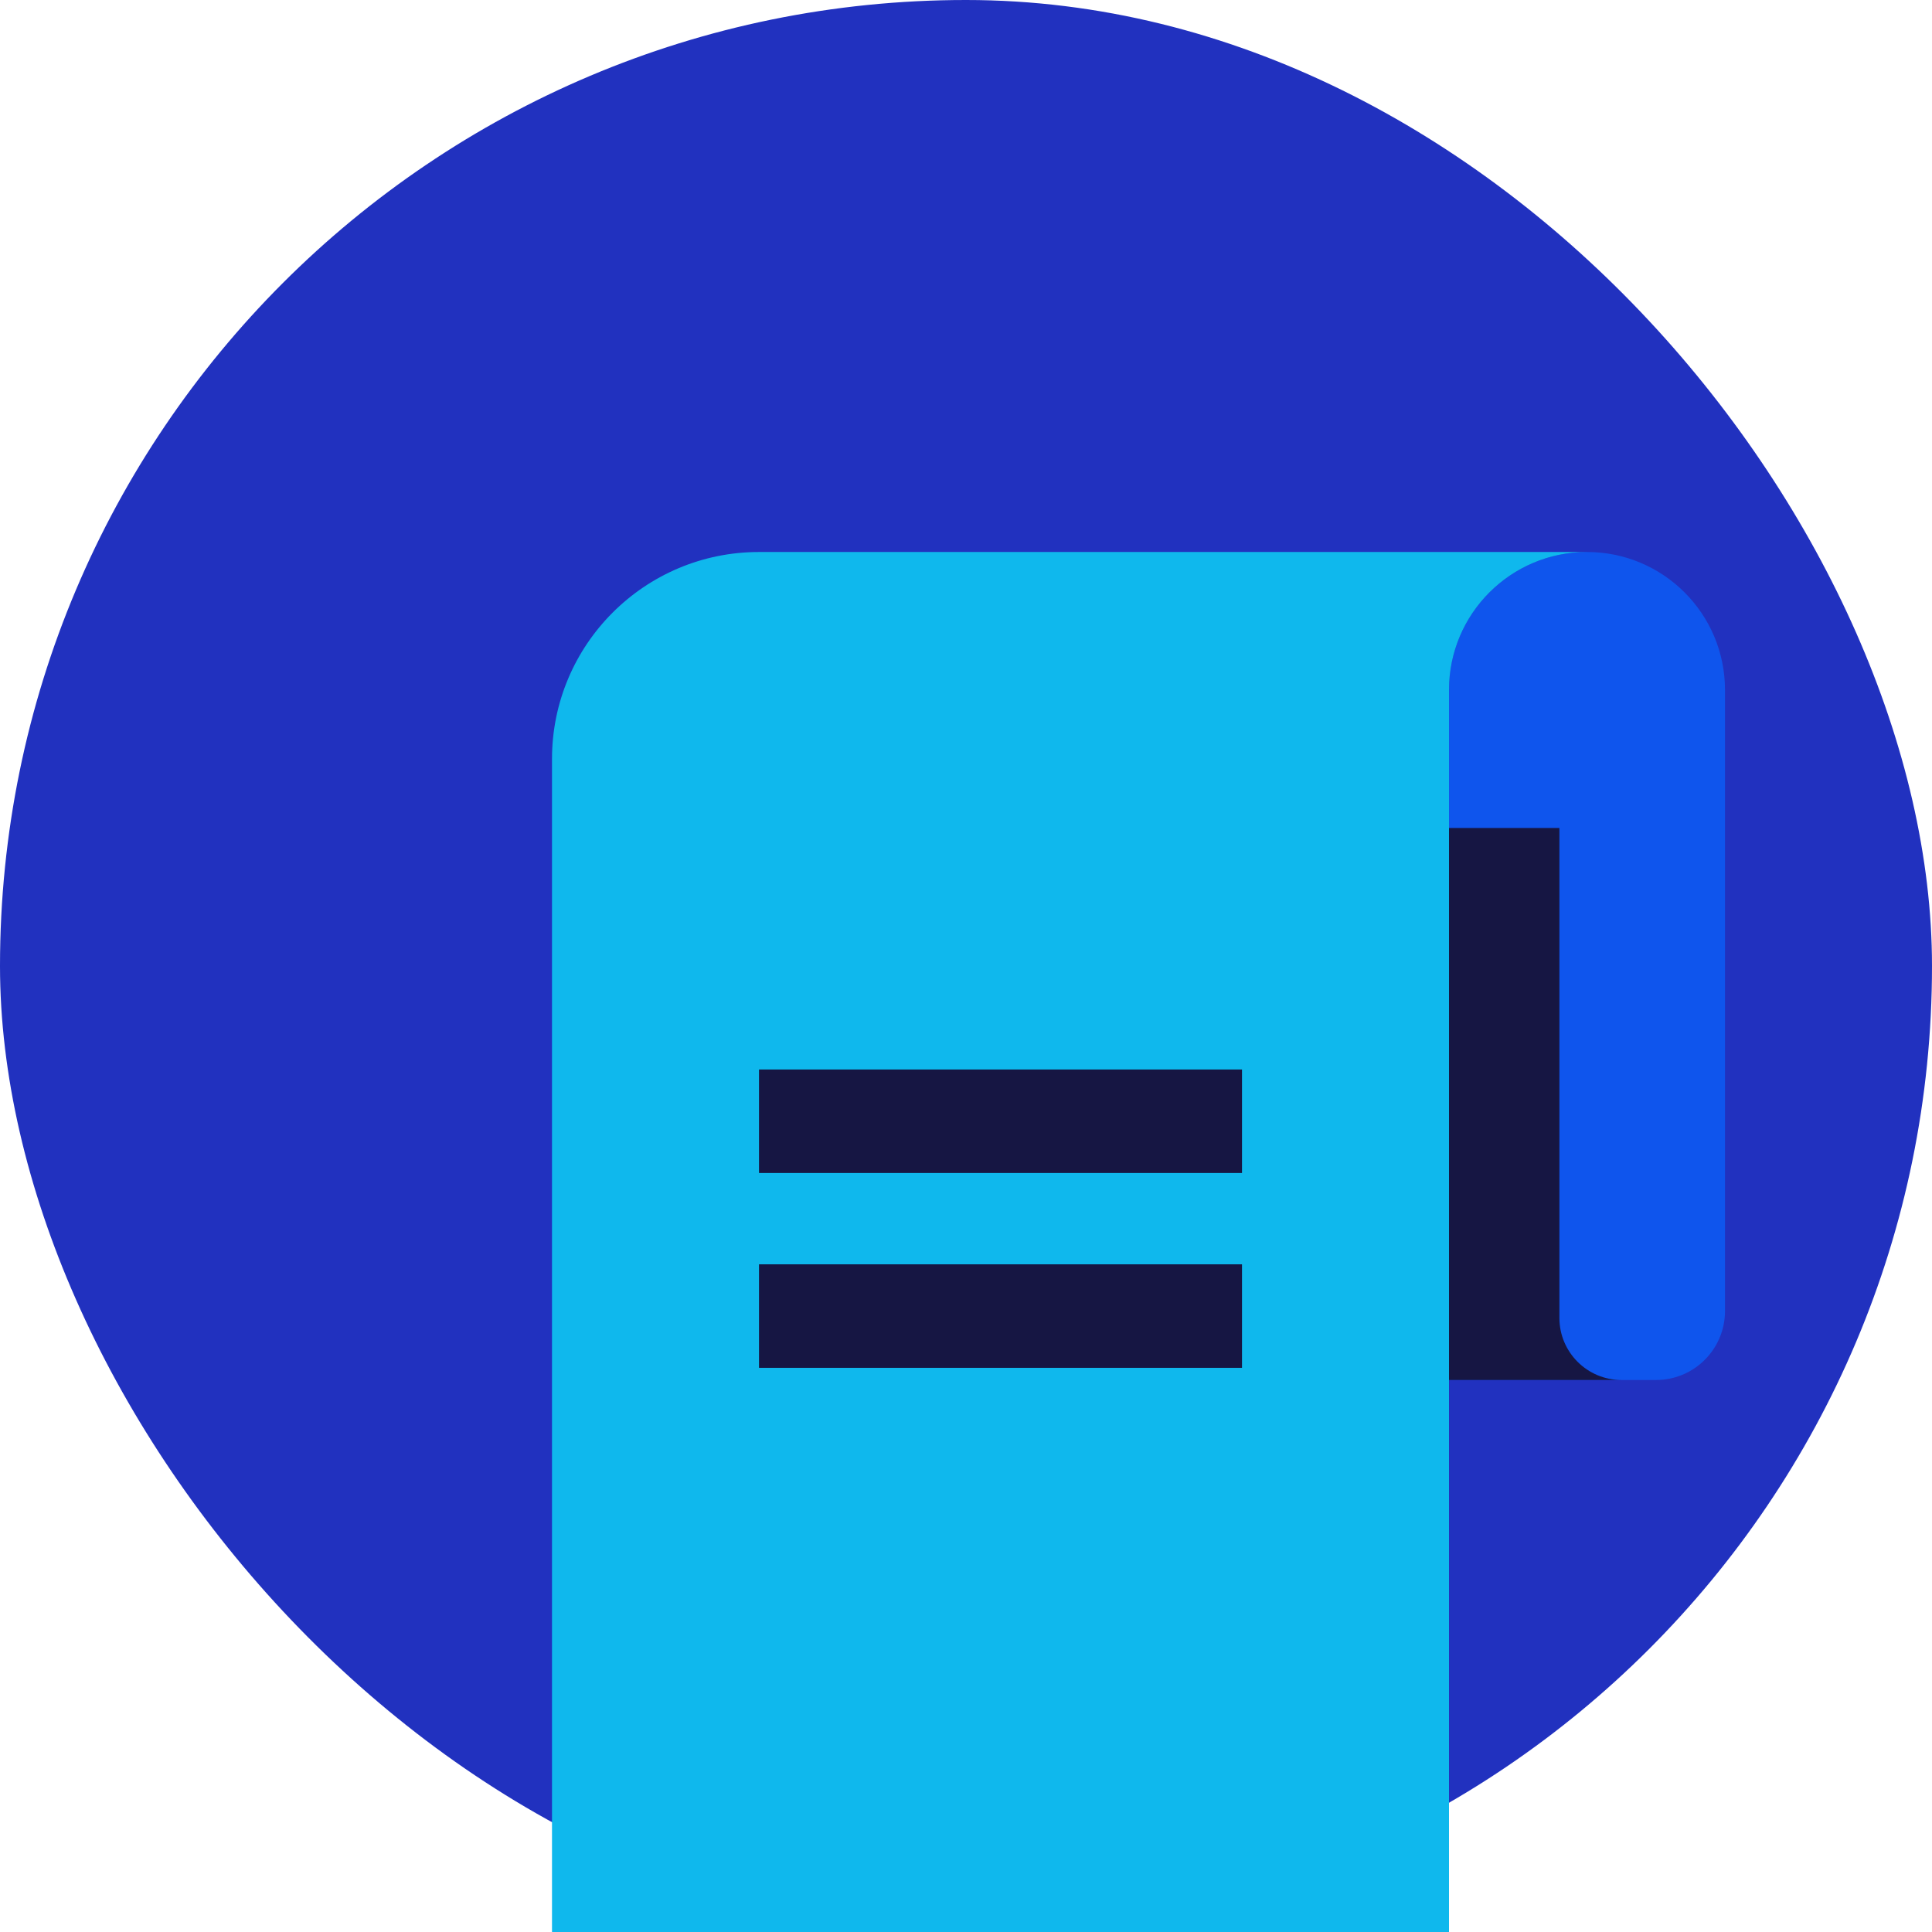
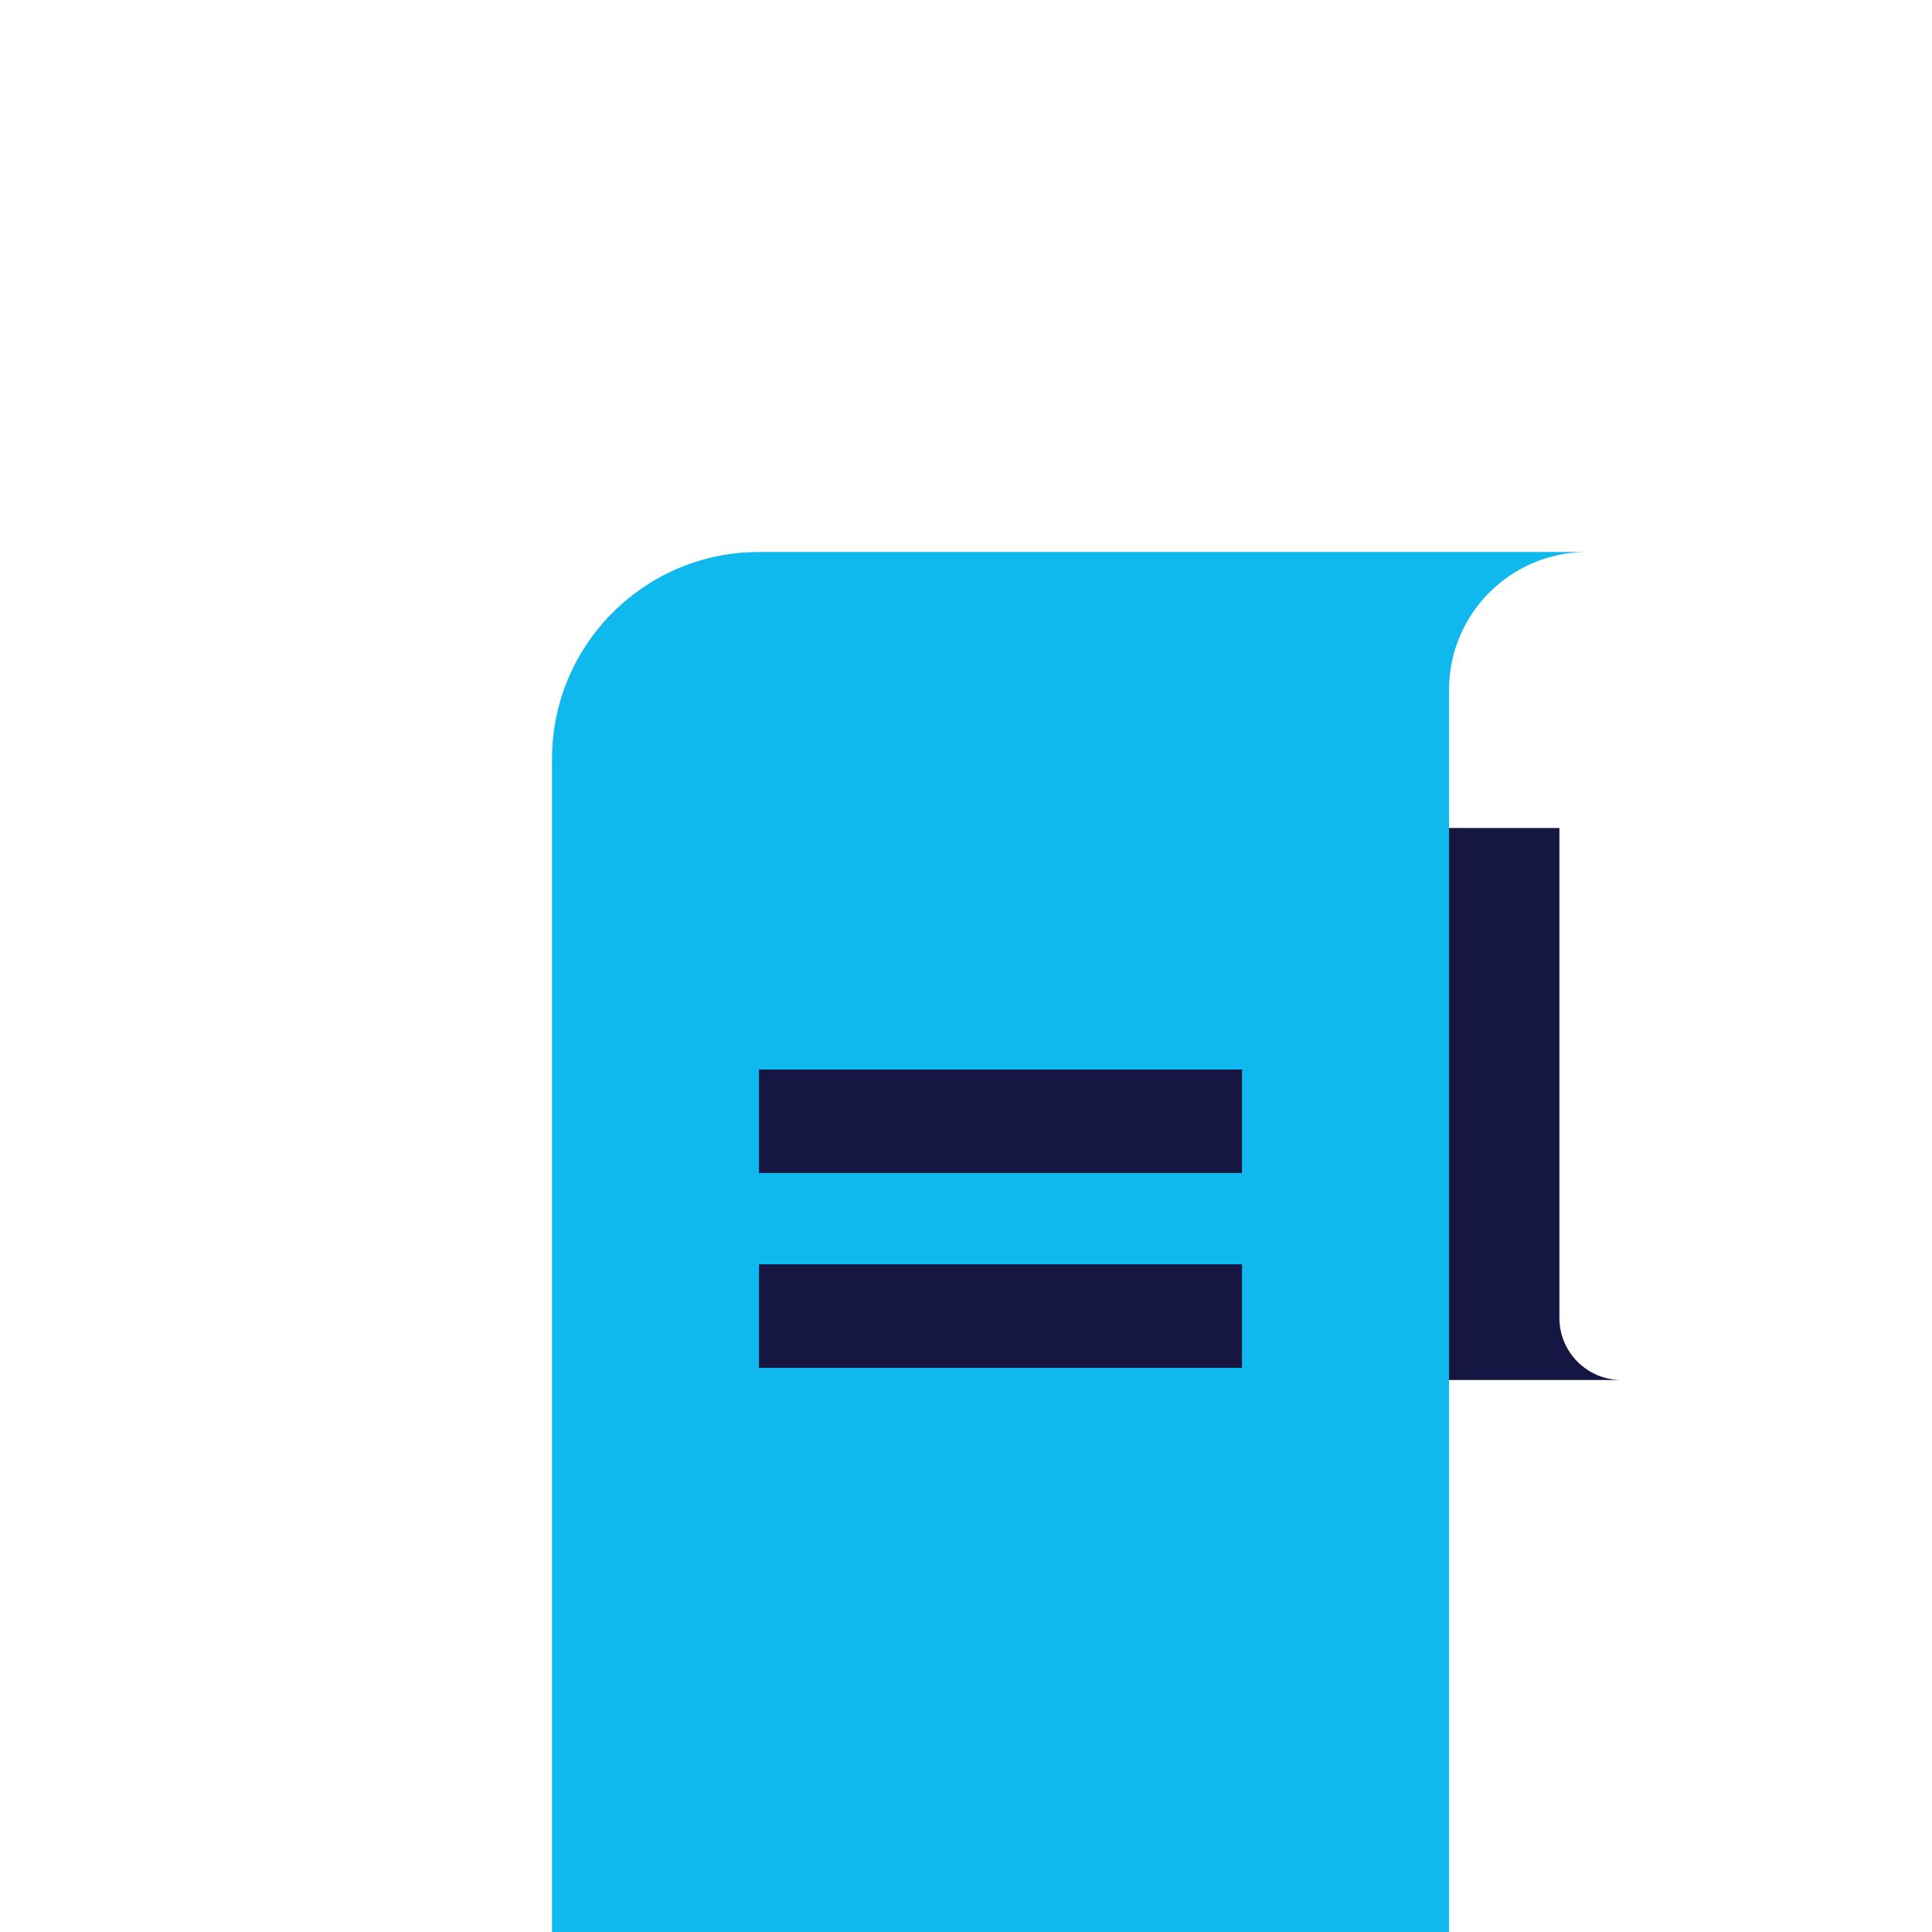
<svg xmlns="http://www.w3.org/2000/svg" width="56" height="56" viewBox="0 0 56 56" fill="none">
-   <rect width="56" height="56" rx="28" fill="#2131BF" />
-   <path d="M42 20C42 17.791 43.791 16 46 16C48.209 16 50 17.791 50 20V38C50 39.105 49.105 40 48 40H42V20Z" fill="#0F55ED" />
  <path d="M42 24H45.2V38.2C45.2 39.194 46.006 40 47 40H42V24Z" fill="#161643" />
  <path d="M16 22C16 18.686 18.686 16 22 16H46C43.791 16 42 17.791 42 20V56H16V22Z" fill="#0FB8ED" />
  <path fill-rule="evenodd" clip-rule="evenodd" d="M22 34H36V31H22V34ZM22 39.647H36V36.647H22V39.647Z" fill="#161643" />
</svg>